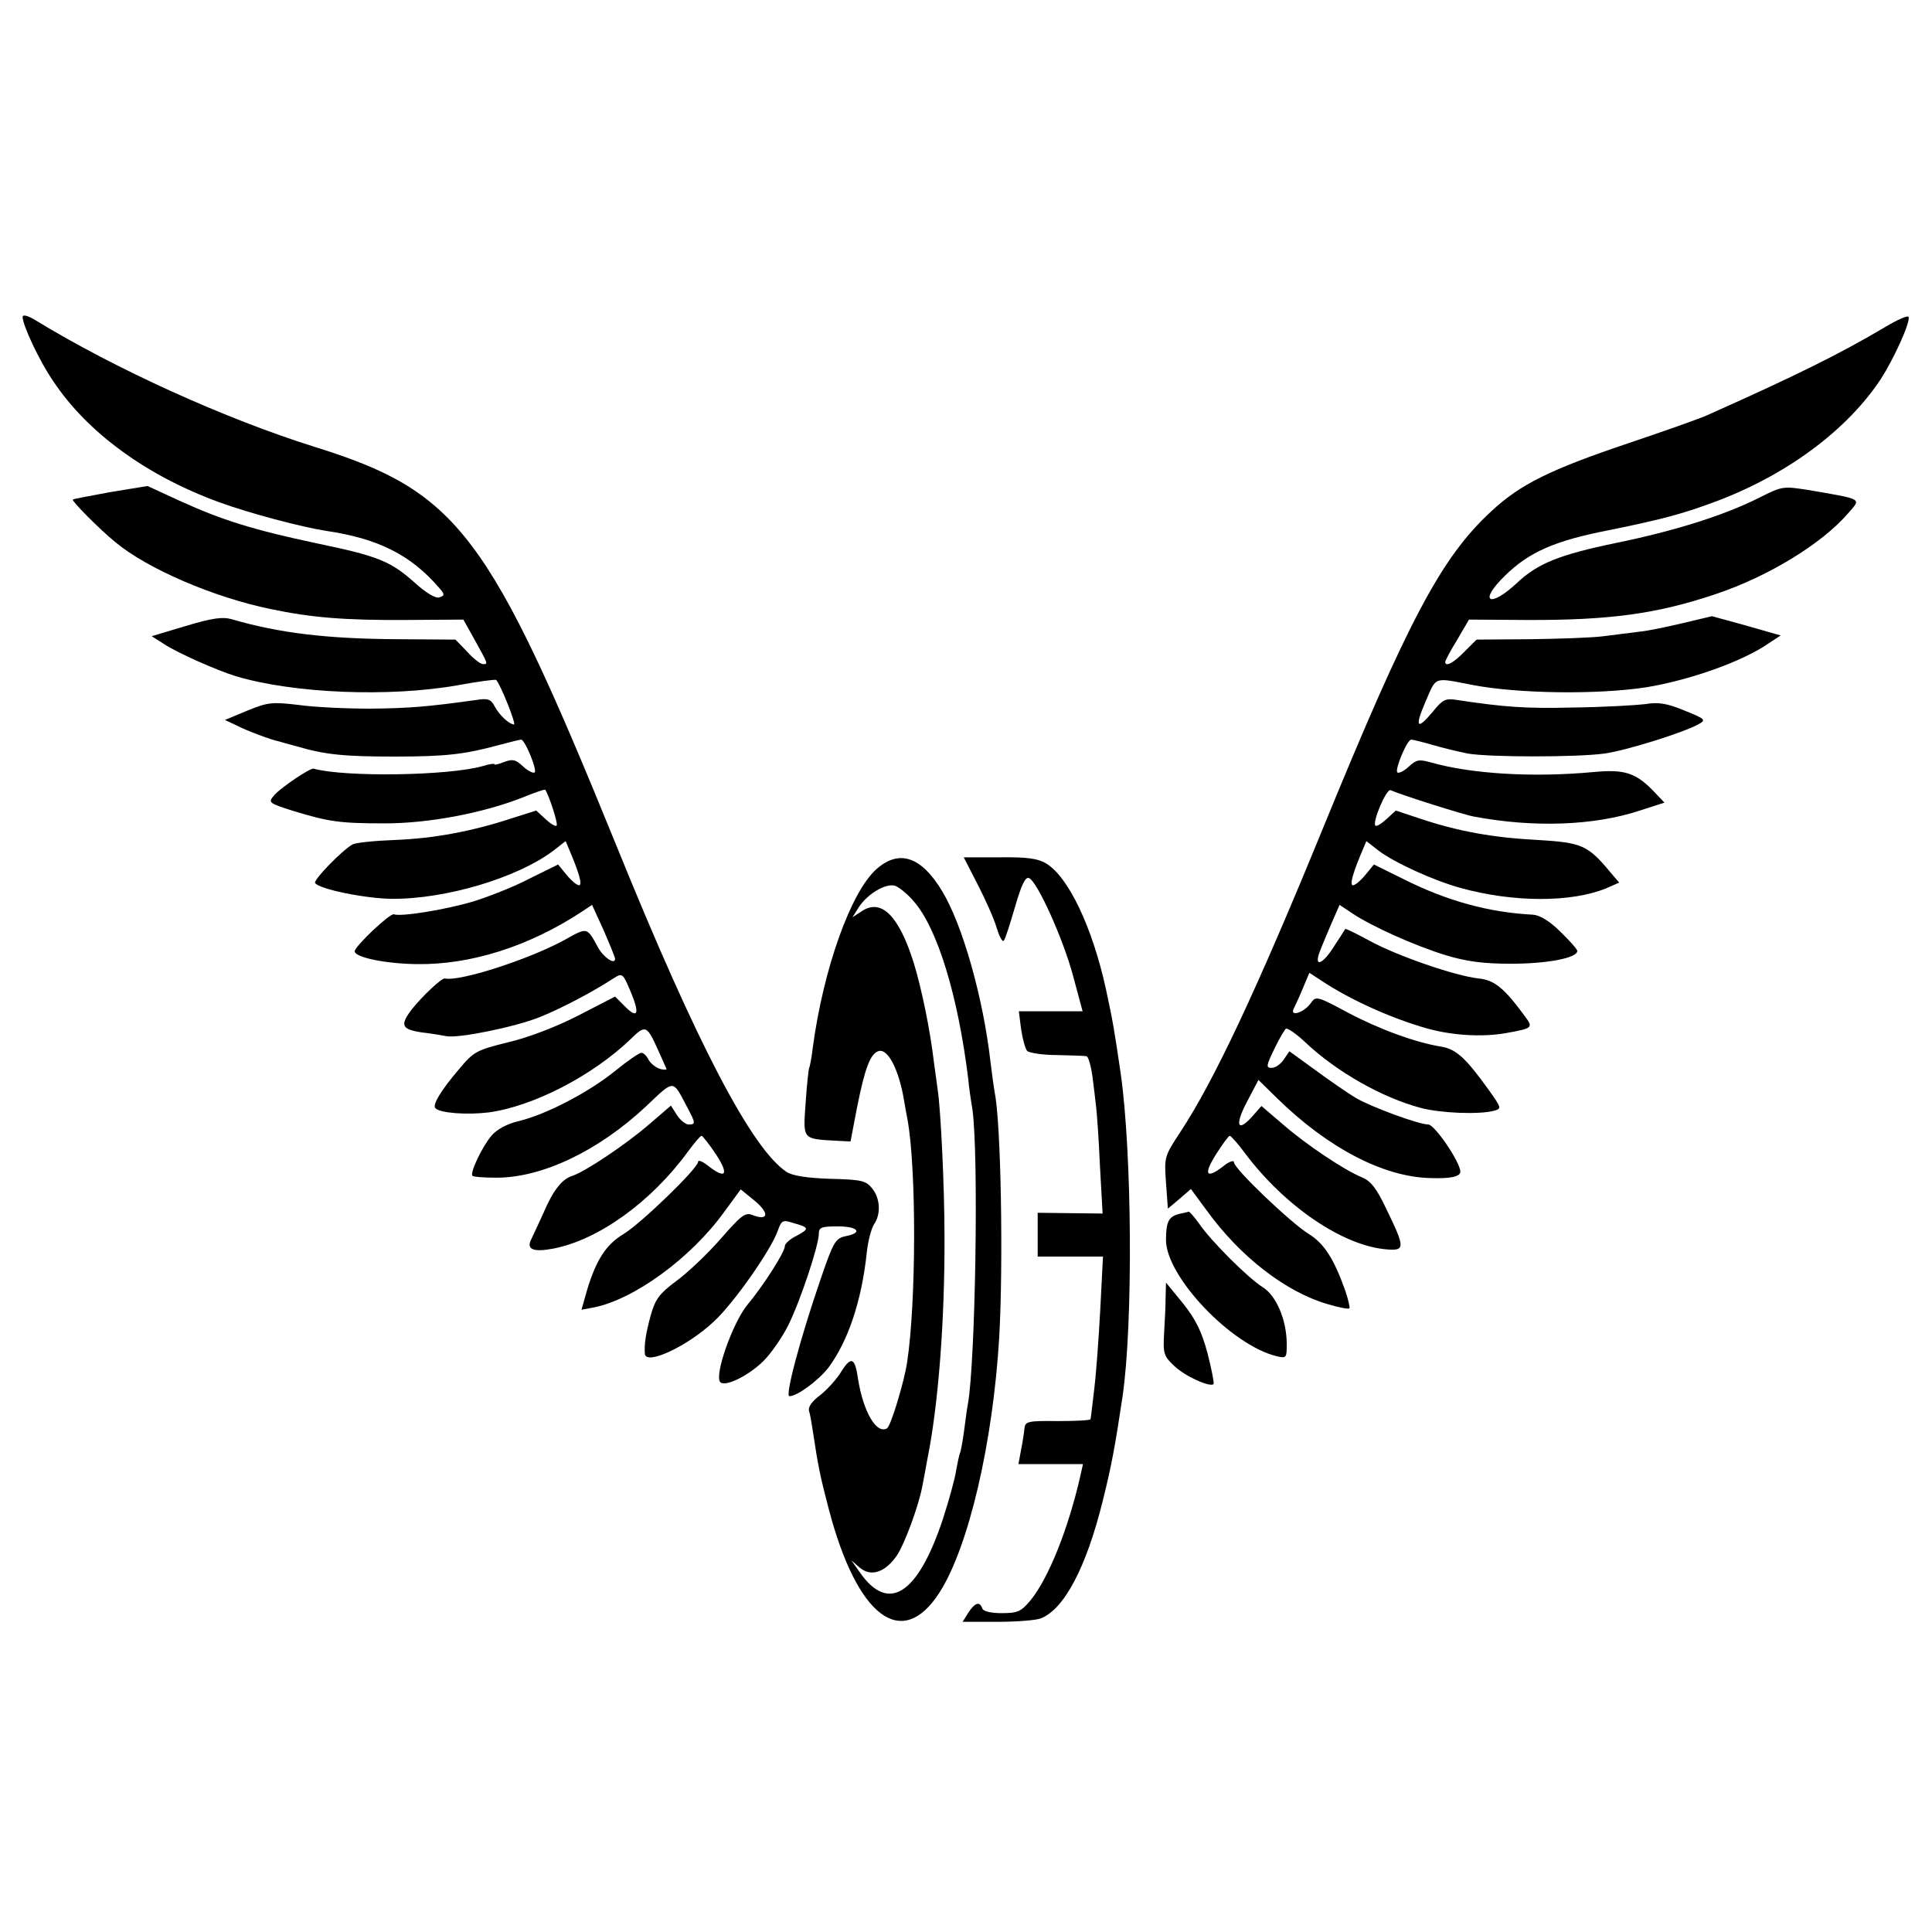
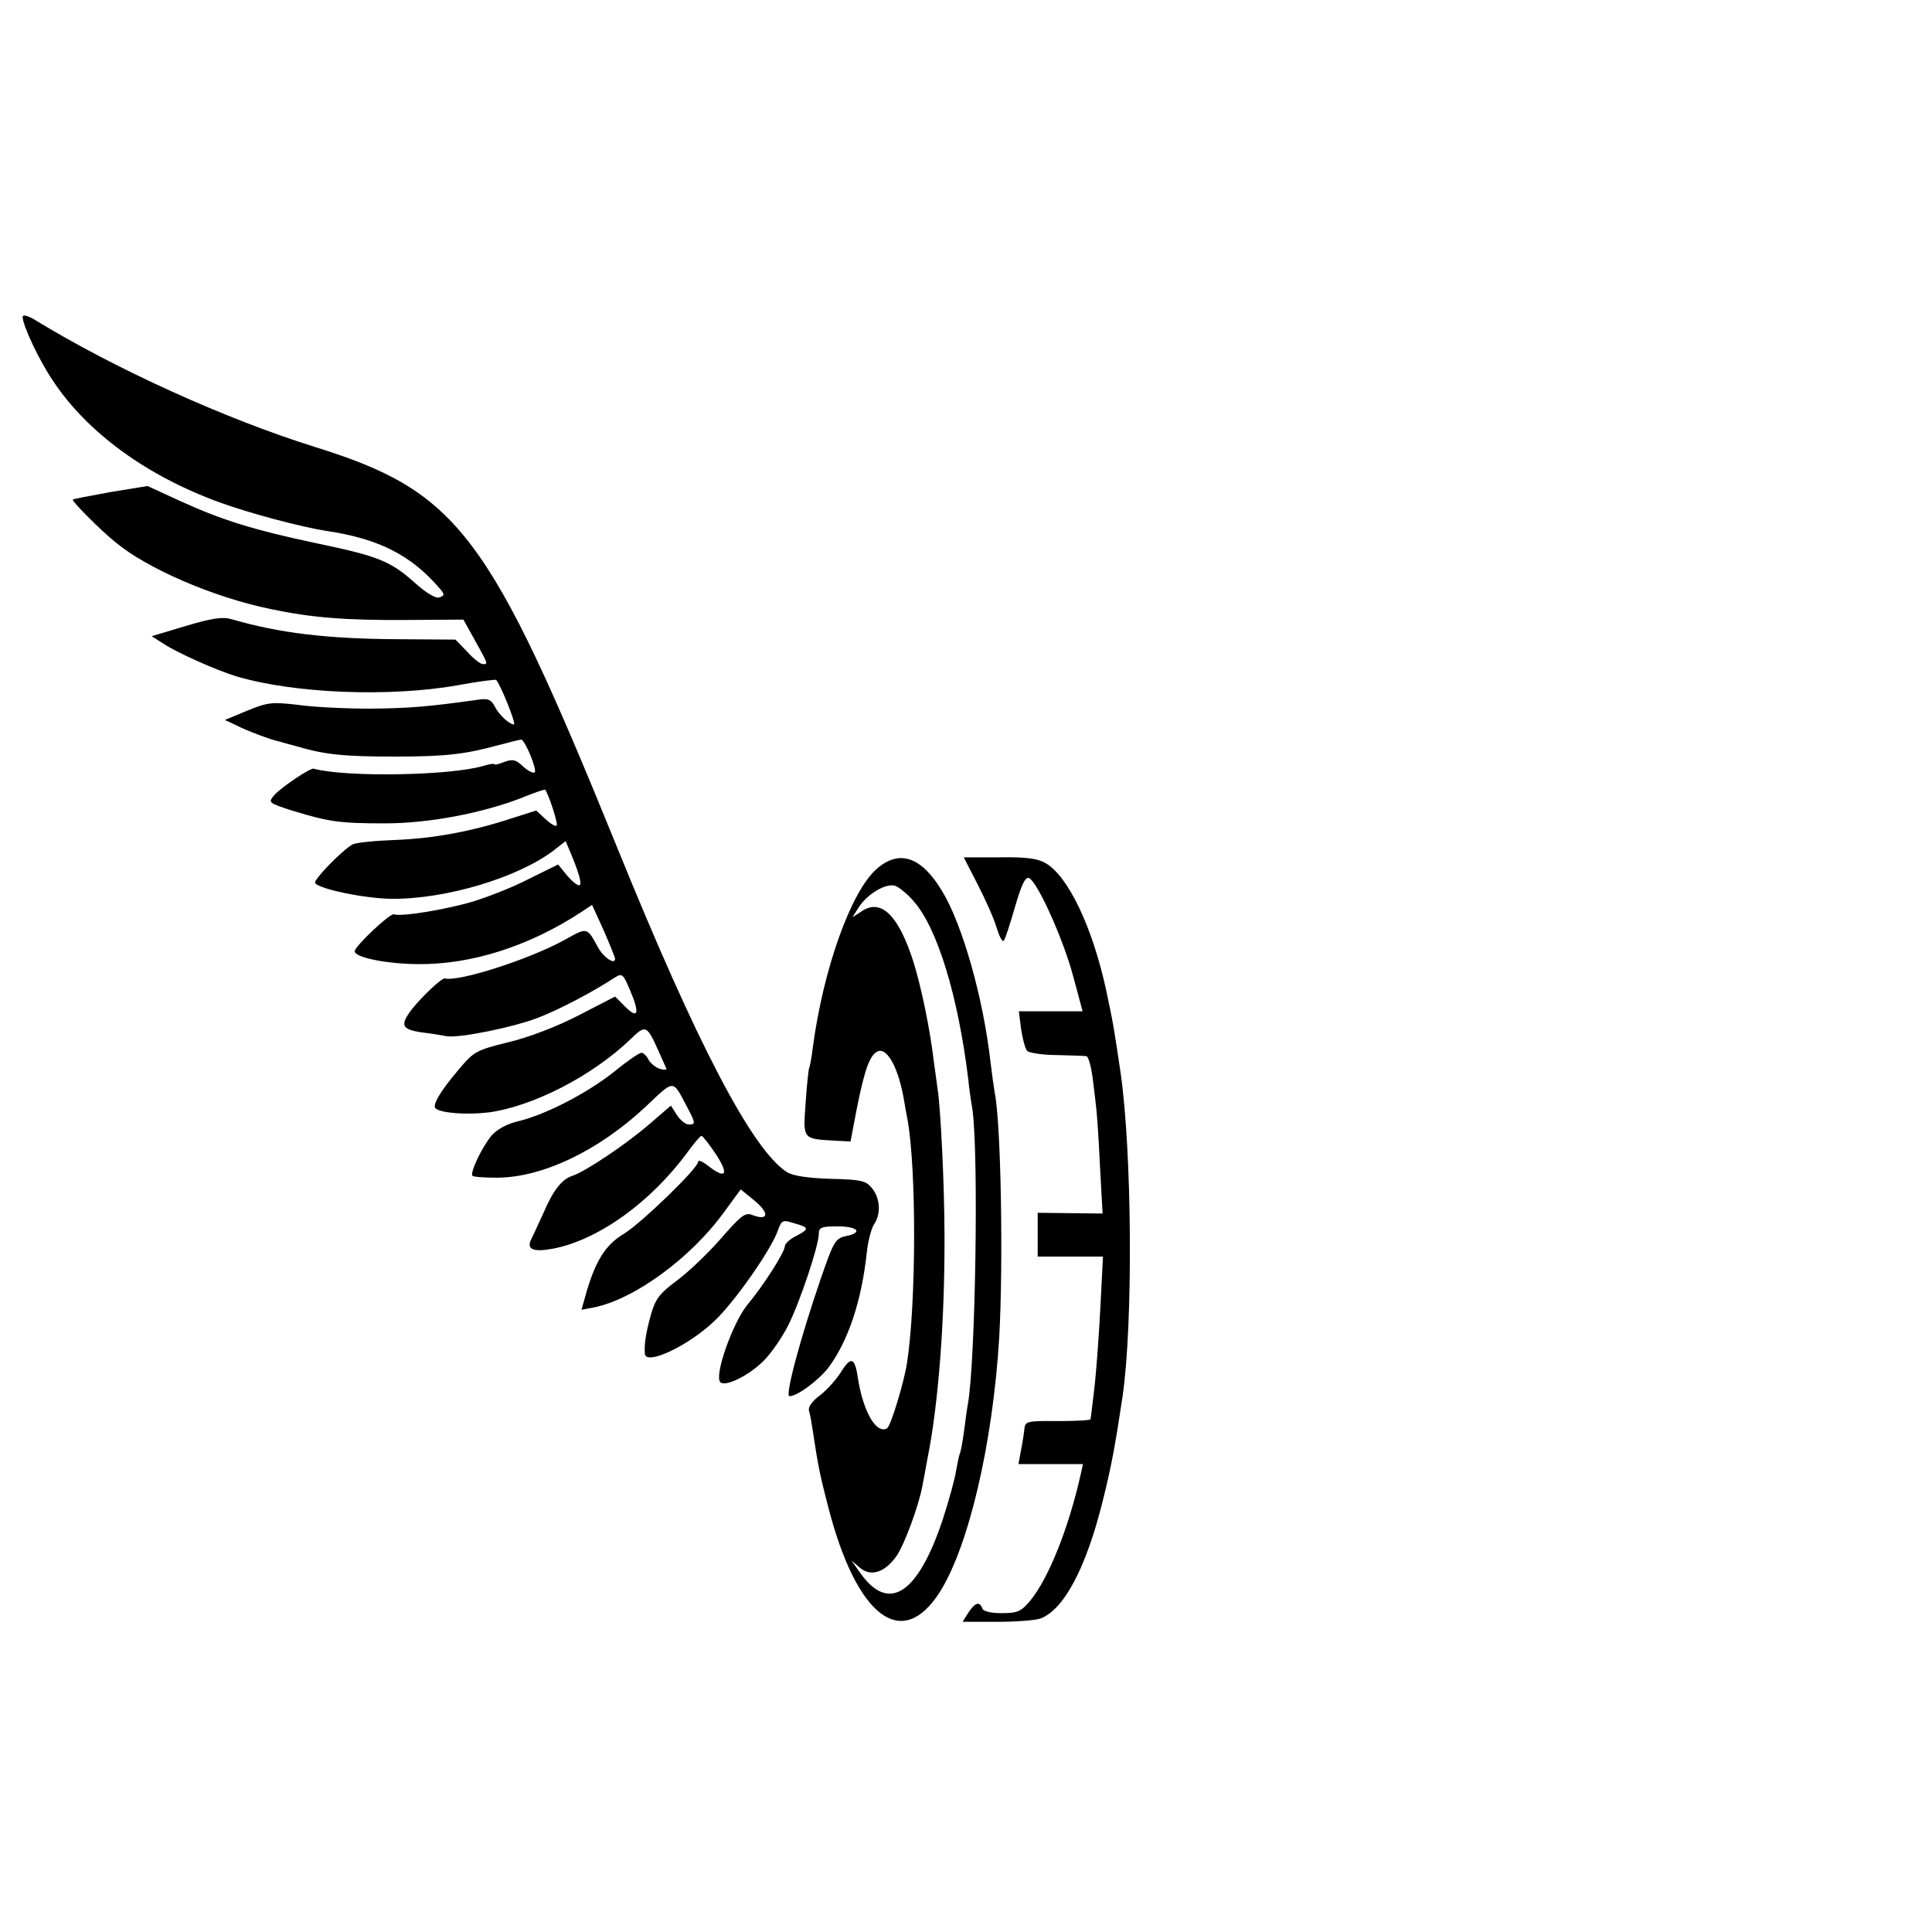
<svg xmlns="http://www.w3.org/2000/svg" version="1.0" width="512pt" height="512pt" viewBox="0 0 512 512" preserveAspectRatio="xMidYMid meet">
  <g transform="translate(0,512) scale(0.1,-0.1)" fill="#000000" stroke="none">
    <path d="M60 4280 c0 -22 44 -116 81 -170 91 -137 248 -251 440 -321 79 -29 219 -66 284 -76 136 -20 223 -63 298 -150 16 -18 16 -21 2 -26 -9 -4 -34 10 -65 38 -65 58 -97 71 -260 105 -170 36 -252 62 -362 112 l-87 40 -98 -16 c-53 -10 -99 -18 -100 -20 -4 -3 71 -79 113 -113 84 -70 260 -146 411 -177 109 -23 198 -30 360 -29 l151 1 29 -52 c37 -67 37 -66 23 -66 -7 0 -26 15 -42 33 l-31 32 -151 1 c-189 1 -315 16 -442 53 -24 7 -52 3 -122 -18 l-90 -27 33 -21 c35 -23 138 -69 190 -85 154 -46 407 -56 588 -24 54 10 100 16 102 14 11 -11 54 -118 47 -118 -13 1 -39 25 -51 48 -10 19 -18 22 -49 17 -129 -18 -178 -22 -281 -23 -64 0 -150 4 -191 10 -69 8 -80 7 -134 -15 l-60 -25 30 -14 c24 -13 93 -39 114 -43 3 -1 24 -7 47 -13 74 -22 126 -27 258 -27 137 0 186 6 275 30 30 8 58 15 61 15 10 0 43 -80 36 -87 -4 -3 -18 4 -31 16 -19 18 -27 20 -49 12 -15 -6 -27 -9 -27 -6 0 2 -14 0 -30 -5 -90 -26 -366 -30 -449 -7 -9 2 -84 -48 -104 -70 -17 -20 -16 -21 50 -42 95 -29 124 -33 243 -33 117 0 257 27 361 67 34 14 63 24 64 22 10 -15 35 -91 30 -95 -3 -3 -16 5 -29 17 l-25 23 -63 -20 c-109 -36 -210 -54 -311 -58 -54 -2 -104 -7 -113 -12 -27 -15 -104 -94 -99 -102 10 -16 131 -41 203 -42 144 -1 334 56 429 128 l32 25 16 -38 c25 -61 30 -87 14 -77 -8 4 -22 18 -32 31 l-18 22 -77 -38 c-42 -22 -109 -48 -148 -60 -74 -22 -192 -41 -210 -34 -10 4 -104 -85 -104 -98 0 -16 81 -33 165 -34 143 -2 297 47 437 139 l27 18 31 -68 c16 -37 30 -71 30 -75 0 -17 -31 4 -45 30 -30 55 -28 54 -89 20 -95 -52 -279 -111 -317 -102 -8 2 -59 -46 -87 -81 -33 -43 -28 -54 26 -62 26 -3 55 -8 65 -10 33 -6 180 24 246 50 58 23 143 68 198 104 22 14 24 12 43 -33 26 -61 21 -77 -13 -43 l-27 27 -97 -50 c-58 -30 -134 -59 -186 -71 -84 -21 -91 -24 -131 -72 -48 -56 -71 -95 -62 -103 13 -13 84 -18 141 -11 118 16 275 97 376 194 40 39 43 38 74 -31 10 -22 19 -43 21 -47 2 -3 -5 -4 -16 -1 -11 3 -25 14 -31 24 -5 11 -14 19 -19 19 -6 0 -38 -22 -71 -49 -71 -57 -181 -114 -254 -132 -31 -7 -58 -22 -72 -38 -26 -31 -58 -99 -51 -107 3 -3 32 -5 64 -5 121 0 270 71 396 189 76 72 70 72 108 0 24 -45 24 -48 5 -48 -8 0 -22 11 -31 25 l-16 25 -57 -49 c-61 -53 -170 -126 -204 -137 -28 -9 -51 -38 -77 -99 -12 -27 -27 -58 -32 -69 -14 -27 5 -35 58 -25 120 23 260 124 357 257 17 23 33 42 36 42 3 0 21 -23 39 -50 35 -54 25 -66 -22 -29 -14 11 -26 16 -26 10 0 -17 -151 -163 -197 -191 -47 -28 -73 -69 -97 -148 l-15 -53 32 6 c107 21 258 131 346 253 l44 60 38 -31 c39 -33 35 -53 -7 -37 -19 8 -30 -1 -85 -64 -35 -40 -88 -90 -117 -111 -44 -33 -55 -47 -67 -89 -14 -51 -18 -79 -16 -104 3 -31 113 20 183 86 53 49 151 189 169 240 10 28 13 30 41 21 43 -12 44 -15 9 -34 -17 -8 -31 -21 -31 -27 0 -16 -56 -104 -101 -158 -38 -48 -87 -186 -70 -203 13 -13 75 17 115 57 20 20 49 62 65 94 31 62 81 211 81 243 0 16 7 19 50 19 54 0 68 -17 21 -26 -27 -6 -32 -14 -66 -113 -55 -160 -95 -311 -83 -311 21 0 76 41 103 75 52 70 88 175 102 305 3 30 12 64 19 75 19 27 17 69 -5 96 -16 20 -28 23 -110 25 -62 2 -100 8 -116 18 -92 60 -238 339 -449 859 -340 836 -421 944 -803 1063 -233 73 -526 205 -740 336 -20 12 -33 15 -33 8z" />
-     <path d="M4997 4254 c-123 -73 -239 -130 -472 -234 -22 -10 -116 -43 -208 -74 -208 -70 -288 -109 -366 -182 -131 -121 -219 -287 -443 -834 -177 -433 -291 -675 -380 -810 -42 -64 -43 -66 -38 -134 l5 -69 31 26 30 26 42 -57 c89 -123 210 -216 320 -248 30 -9 55 -14 58 -11 2 2 -3 23 -11 47 -30 84 -56 125 -97 150 -48 30 -198 173 -198 190 0 6 -12 2 -26 -9 -47 -37 -56 -25 -22 29 17 27 34 50 37 50 3 0 22 -21 41 -47 106 -141 260 -245 375 -254 49 -4 49 4 -1 107 -26 55 -41 74 -65 84 -48 20 -148 87 -210 141 l-56 48 -22 -25 c-41 -47 -50 -28 -17 35 l31 59 50 -49 c134 -131 281 -208 405 -211 55 -2 80 4 80 17 0 25 -68 125 -85 125 -25 0 -153 47 -193 71 -20 12 -68 45 -106 73 l-69 50 -15 -22 c-8 -12 -22 -22 -32 -22 -15 0 -15 5 7 50 13 27 27 51 31 54 4 2 28 -14 52 -37 83 -78 203 -146 305 -173 52 -14 153 -18 193 -8 22 6 22 7 -13 56 -61 85 -86 107 -124 114 -70 11 -167 47 -250 91 -80 43 -84 44 -97 25 -18 -26 -58 -38 -45 -14 5 10 16 34 25 56 l16 38 32 -21 c77 -51 184 -99 278 -126 67 -19 147 -24 210 -13 72 13 74 14 51 45 -55 75 -81 96 -123 100 -62 7 -213 59 -287 99 -35 19 -65 34 -66 32 -1 -2 -14 -22 -29 -45 -28 -45 -52 -58 -41 -22 4 12 18 46 31 76 l24 55 33 -22 c52 -35 166 -86 247 -111 56 -17 100 -23 175 -23 94 0 175 15 175 34 0 4 -20 27 -45 51 -29 29 -55 44 -73 45 -116 6 -227 36 -344 95 l-77 38 -18 -22 c-10 -13 -24 -27 -32 -31 -16 -10 -11 16 14 77 l16 38 32 -25 c42 -32 145 -79 217 -99 141 -39 294 -39 387 -1 l34 15 -23 27 c-60 72 -75 79 -193 86 -118 6 -212 23 -313 57 l-63 21 -25 -23 c-13 -12 -26 -20 -29 -17 -9 9 29 98 40 94 29 -13 197 -66 221 -70 160 -30 319 -24 440 16 l65 21 -23 24 c-51 55 -81 65 -165 57 -162 -15 -325 -5 -433 26 -29 8 -37 7 -57 -12 -13 -12 -26 -18 -30 -15 -7 8 26 87 37 87 3 0 29 -6 56 -14 27 -8 69 -18 94 -23 58 -10 289 -10 362 0 57 8 205 54 248 77 22 12 21 14 -36 37 -46 19 -69 23 -104 17 -25 -3 -110 -8 -190 -9 -129 -3 -182 1 -309 20 -30 5 -38 1 -63 -30 -43 -52 -50 -43 -20 26 29 67 20 64 123 44 125 -24 337 -26 464 -6 114 19 253 68 322 116 l32 21 -91 26 -91 25 -76 -18 c-42 -10 -94 -21 -116 -23 -22 -3 -65 -8 -95 -12 -30 -4 -118 -7 -196 -8 l-141 -1 -32 -32 c-30 -31 -51 -41 -51 -27 0 3 14 30 32 59 l31 53 151 -1 c221 -1 347 16 504 69 137 46 279 132 349 213 36 41 42 37 -102 62 -70 11 -71 11 -133 -20 -91 -46 -223 -88 -380 -120 -149 -31 -207 -54 -262 -106 -73 -68 -103 -50 -32 19 64 63 132 93 276 121 142 29 196 43 291 79 185 71 341 188 429 321 35 54 79 151 74 165 -2 5 -29 -7 -61 -26z" />
    <path d="M2323 2817 c-68 -60 -141 -264 -169 -473 -3 -27 -8 -52 -10 -55 -1 -3 -6 -44 -9 -92 -7 -97 -9 -95 79 -100 l40 -2 17 89 c21 105 35 142 56 150 25 10 55 -47 69 -131 2 -13 6 -35 9 -50 24 -133 23 -485 -1 -643 -8 -53 -43 -168 -53 -175 -28 -17 -63 43 -77 130 -8 57 -18 62 -44 21 -12 -20 -37 -48 -56 -63 -22 -16 -33 -32 -30 -42 3 -9 7 -33 10 -53 14 -93 19 -118 42 -206 75 -287 194 -378 294 -222 77 121 141 394 158 675 11 193 5 568 -12 650 -2 11 -7 47 -11 80 -19 169 -74 364 -128 453 -55 92 -114 112 -174 59z m98 -85 c63 -71 118 -251 145 -472 1 -14 6 -50 11 -80 17 -120 8 -670 -12 -781 -2 -9 -6 -40 -10 -70 -4 -30 -9 -57 -11 -60 -2 -4 -6 -24 -10 -45 -3 -22 -19 -79 -35 -129 -67 -202 -145 -251 -221 -141 l-22 31 22 -19 c30 -26 68 -13 99 32 21 32 57 130 67 182 3 14 9 48 14 75 29 144 46 368 45 590 0 131 -10 335 -18 387 -2 13 -6 46 -10 73 -10 86 -33 197 -54 265 -39 123 -85 169 -136 136 l-26 -17 17 27 c23 35 70 63 95 57 10 -3 33 -21 50 -41z" />
    <path d="M2591 2776 c20 -39 43 -90 50 -114 7 -23 15 -39 19 -35 4 4 17 45 30 90 17 58 27 80 37 76 22 -9 91 -162 117 -260 l25 -93 -85 0 -84 0 6 -47 c4 -27 11 -52 16 -58 5 -5 40 -11 79 -11 38 -1 73 -2 78 -3 5 0 12 -25 16 -53 4 -29 8 -66 10 -83 2 -16 7 -86 10 -155 l7 -126 -86 1 -86 1 0 -58 0 -58 86 0 87 0 -7 -137 c-4 -76 -11 -172 -16 -213 -5 -41 -9 -78 -10 -81 0 -3 -39 -5 -87 -5 -79 1 -86 -1 -88 -19 -1 -11 -5 -37 -9 -57 l-7 -38 86 0 85 0 -6 -27 c-32 -143 -85 -275 -133 -334 -25 -30 -34 -34 -77 -34 -29 0 -49 5 -51 13 -7 19 -19 15 -37 -12 l-15 -24 91 0 c51 0 103 4 116 9 62 24 121 135 165 314 22 88 32 141 52 275 28 193 25 644 -5 855 -18 122 -20 134 -39 223 -36 165 -100 299 -159 334 -22 13 -51 17 -123 16 l-95 0 37 -72z" />
-     <path d="M3125 1903 c-28 -7 -35 -21 -35 -69 0 -97 173 -279 293 -308 26 -6 27 -5 27 32 0 64 -28 129 -64 151 -38 24 -136 121 -168 168 -13 18 -25 32 -28 32 -3 -1 -14 -4 -25 -6z" />
-     <path d="M3089 1683 c0 -21 -2 -64 -4 -96 -3 -54 -1 -61 27 -87 28 -27 94 -57 104 -48 2 3 -5 39 -16 82 -16 59 -31 89 -65 132 l-45 55 -1 -38z" />
  </g>
</svg>